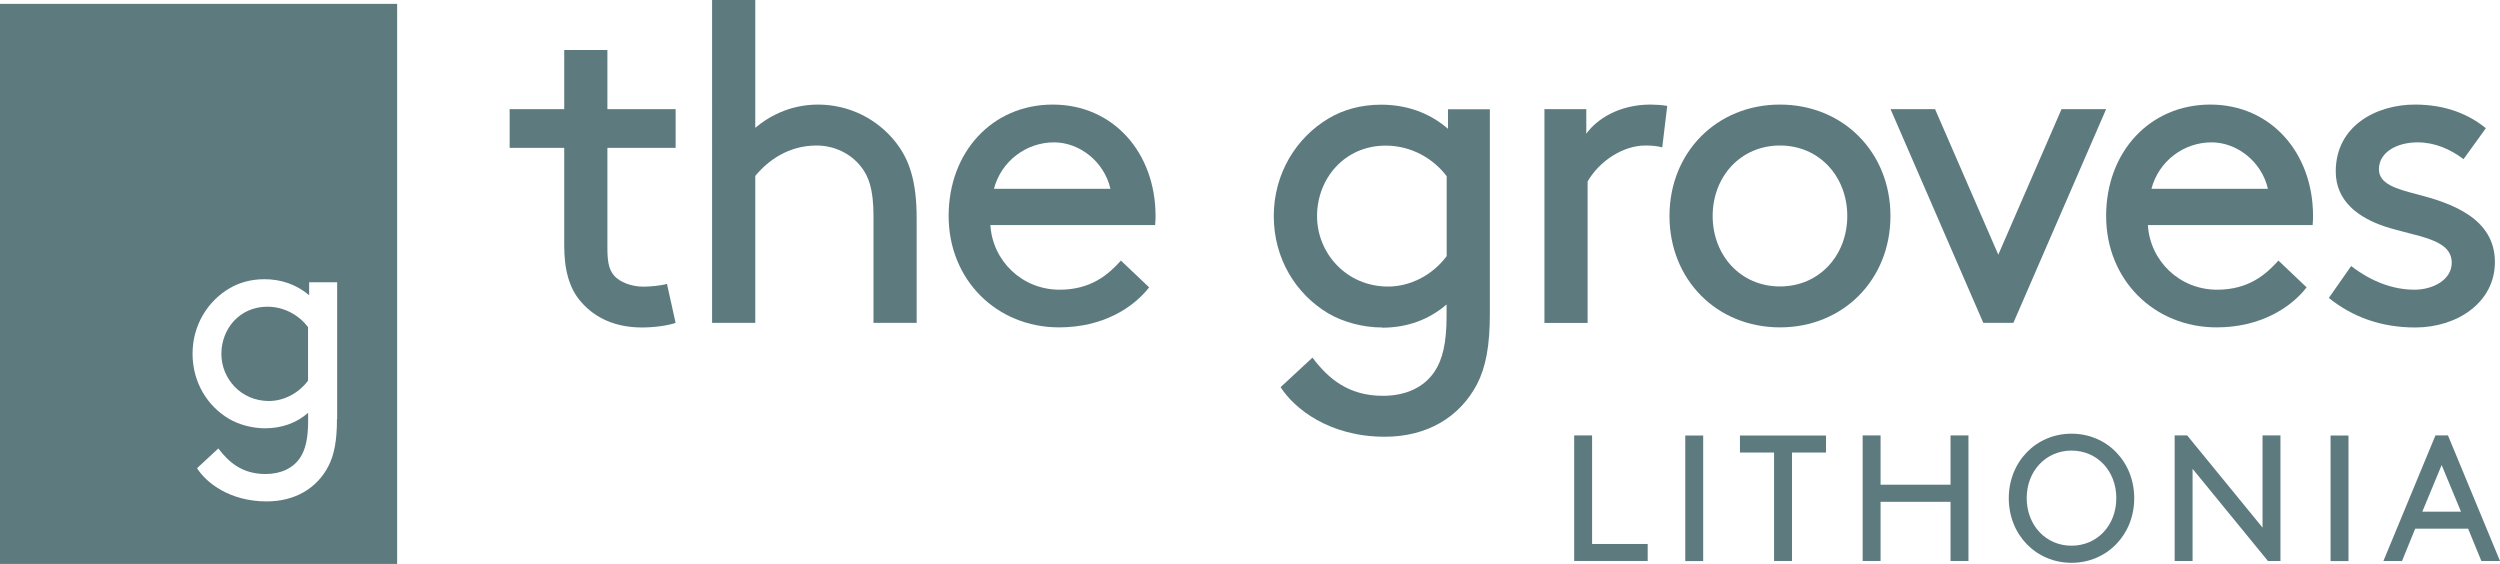
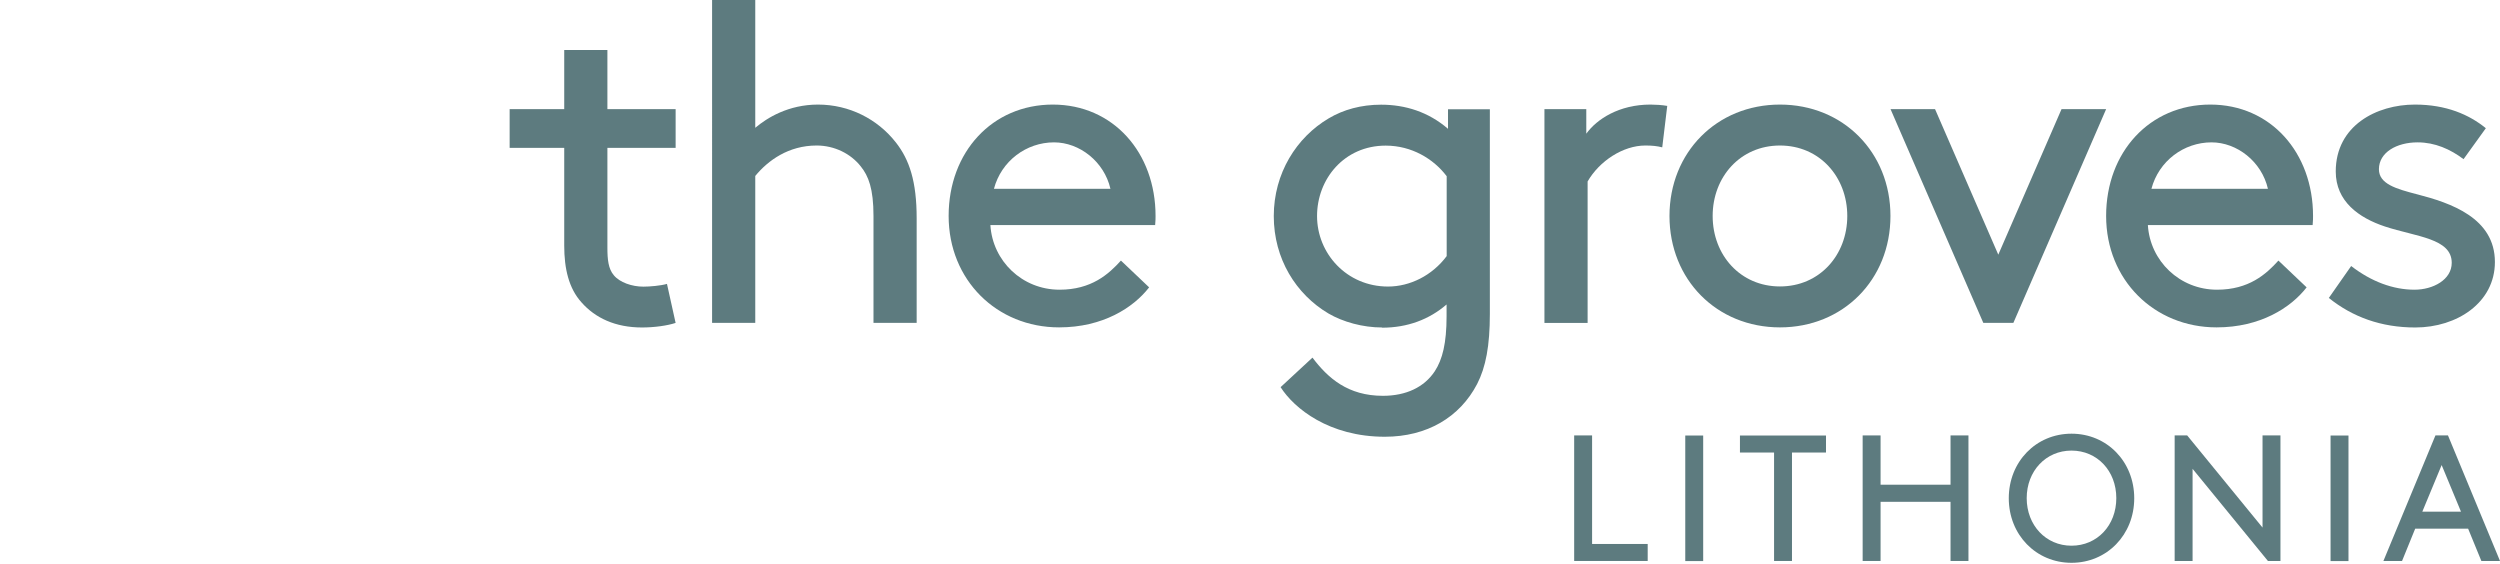
<svg xmlns="http://www.w3.org/2000/svg" id="Layer_1" data-name="Layer 1" viewBox="0 0 245.51 55.38">
  <defs>
    <style> .cls-1 { fill: #5d7b7f; } </style>
  </defs>
  <g>
    <path class="cls-1" d="m66.35,31.71c-.8.27-2.1.45-3.3.45-2.63,0-4.6-.94-5.94-2.46-1.25-1.38-1.7-3.31-1.7-5.58v-9.6h-5.36v-3.8h5.36v-5.81h4.24v5.81h6.7v3.8h-6.7v9.83c0,1.12.09,2.05.63,2.68.58.71,1.79,1.12,2.9,1.12.63,0,1.7-.09,2.32-.27l.85,3.84Z" />
    <path class="cls-1" d="m74.17,12.55c1.16-.98,3.26-2.28,6.16-2.28,3.08,0,5.85,1.43,7.64,3.71,1.34,1.7,2.05,3.84,2.05,7.46v10.27h-4.24v-10.5c0-2.68-.49-3.93-1.25-4.87-.98-1.25-2.59-2.05-4.33-2.05-2.77,0-4.78,1.47-6.03,2.99v14.43h-4.24V0h4.24v12.55Z" />
    <path class="cls-1" d="m97.26,22.11c.22,3.53,3.13,6.34,6.79,6.34,3.13,0,4.82-1.52,6.03-2.86l2.77,2.63c-1.56,2.01-4.56,3.93-8.84,3.93-6.12,0-10.85-4.65-10.85-10.94s4.29-10.94,10.23-10.94,10.09,4.73,10.09,10.94c0,.18,0,.49-.04.89h-16.17Zm.36-3.57h11.43c-.62-2.68-3.04-4.56-5.54-4.56-2.72,0-5.18,1.83-5.9,4.56Z" />
    <path class="cls-1" d="m135.72,32.16c-1.88,0-3.84-.54-5.27-1.38-3.17-1.88-5.36-5.36-5.36-9.56s2.23-7.73,5.4-9.6c1.43-.85,3.17-1.34,5.14-1.34,2.37,0,4.65.71,6.57,2.37v-1.92h4.11v20.1c0,3.13-.4,5.23-1.25,6.88-1.7,3.26-4.91,5.18-9.07,5.18-5.45,0-8.89-2.77-10.23-4.87l3.13-2.9c1.52,2.01,3.48,3.75,6.92,3.75,2.28,0,4.06-.85,5.09-2.41.76-1.16,1.16-2.77,1.16-5.4v-1.16c-1.7,1.47-3.84,2.28-6.34,2.28Zm6.34-14.87c-1.29-1.7-3.44-2.99-5.98-2.99-4.06,0-6.74,3.26-6.74,6.92s2.9,6.92,6.97,6.92c2.14,0,4.33-1.07,5.76-2.99v-7.86Z" />
    <path class="cls-1" d="m163.23,14.47c-.49-.13-.98-.18-1.65-.18-2.19,0-4.51,1.52-5.67,3.53v13.89h-4.24V10.72h4.11v2.41c1.03-1.43,3.22-2.86,6.3-2.86.45,0,1.16.04,1.65.13l-.49,4.06Z" />
    <path class="cls-1" d="m174.8,10.27c6.21,0,10.85,4.69,10.85,10.94s-4.64,10.94-10.85,10.94-10.85-4.69-10.85-10.94,4.64-10.94,10.85-10.94Zm0,17.86c3.89,0,6.61-3.08,6.61-6.92s-2.72-6.92-6.61-6.92-6.61,3.08-6.61,6.92,2.72,6.92,6.61,6.92Z" />
    <path class="cls-1" d="m185.65,10.72h4.38l6.21,14.29,6.21-14.29h4.38l-9.11,20.99h-2.95l-9.11-20.99Z" />
    <path class="cls-1" d="m210.93,22.11c.22,3.53,3.13,6.34,6.79,6.34,3.13,0,4.82-1.52,6.03-2.86l2.77,2.63c-1.56,2.01-4.56,3.93-8.84,3.93-6.12,0-10.85-4.65-10.85-10.94s4.29-10.94,10.23-10.94,10.09,4.73,10.09,10.94c0,.18,0,.49-.04.89h-16.17Zm.36-3.57h11.43c-.62-2.68-3.04-4.56-5.54-4.56-2.72,0-5.18,1.83-5.9,4.56Z" />
    <path class="cls-1" d="m230.9,26.13c1.97,1.52,4.11,2.32,6.21,2.32,1.83,0,3.66-.98,3.66-2.64,0-2.41-3.48-2.55-6.57-3.57-2.55-.85-4.82-2.46-4.82-5.4,0-4.51,4.02-6.57,7.77-6.57,3.08,0,5.32.98,6.97,2.32l-2.19,3.04c-1.3-.98-2.81-1.65-4.51-1.65-2.05,0-3.8.98-3.8,2.64,0,1.43,1.65,1.92,3.75,2.46,3.3.85,7.64,2.32,7.64,6.65,0,3.98-3.71,6.43-7.82,6.43-3.35,0-6.16-1.03-8.49-2.9l2.19-3.13Z" />
  </g>
  <g>
    <path class="cls-1" d="m156.35,53.42h5.46v1.67h-7.22v-12.33h1.76v10.65Z" />
    <path class="cls-1" d="m165.5,42.77h1.76v12.33h-1.76v-12.33Z" />
    <path class="cls-1" d="m170.87,42.77h8.45v1.67h-3.34v10.65h-1.76v-10.65h-3.35v-1.67Z" />
    <path class="cls-1" d="m191.55,49.28h-6.87v5.81h-1.76v-12.33h1.76v4.84h6.87v-4.84h1.76v12.33h-1.76v-5.81Z" />
    <path class="cls-1" d="m203.43,42.59c3.49,0,6.16,2.75,6.16,6.34s-2.68,6.34-6.16,6.34-6.16-2.75-6.16-6.34,2.68-6.34,6.16-6.34Zm0,11c2.52,0,4.4-1.99,4.4-4.67s-1.88-4.67-4.4-4.67-4.4,2.01-4.4,4.67,1.88,4.67,4.4,4.67Z" />
    <path class="cls-1" d="m215.32,46.04v9.05h-1.76v-12.33h1.23l7.4,9.05v-9.05h1.76v12.33h-1.23l-7.4-9.05Z" />
    <path class="cls-1" d="m228.87,42.77h1.76v12.33h-1.76v-12.33Z" />
    <path class="cls-1" d="m242.37,51.92h-5.19l-1.29,3.17h-1.83l5.11-12.33h1.23l5.11,12.33h-1.83l-1.3-3.17Zm-4.49-1.67h3.8l-1.9-4.58-1.9,4.58Z" />
  </g>
  <g>
-     <path class="cls-1" d="m26.25,30.12c-2.72,0-4.51,2.18-4.51,4.63s1.94,4.63,4.66,4.63c1.43,0,2.9-.72,3.85-2v-5.26c-.87-1.14-2.3-2-4-2Z" />
-     <path class="cls-1" d="m0,.38v55h39V.38H0Zm33.09,40.8c0,2.09-.27,3.5-.84,4.6-1.13,2.18-3.29,3.46-6.06,3.46-3.65,0-5.95-1.85-6.84-3.26l2.09-1.94c1.02,1.34,2.33,2.51,4.63,2.51,1.52,0,2.72-.57,3.41-1.61.51-.78.78-1.85.78-3.62v-.78c-1.13.99-2.57,1.52-4.24,1.52-1.25,0-2.57-.36-3.53-.93-2.12-1.25-3.58-3.58-3.58-6.39s1.49-5.17,3.62-6.42c.96-.57,2.12-.9,3.44-.9,1.58,0,3.11.48,4.39,1.58v-1.28h2.75v13.44Z" />
-   </g>
+     </g>
</svg>